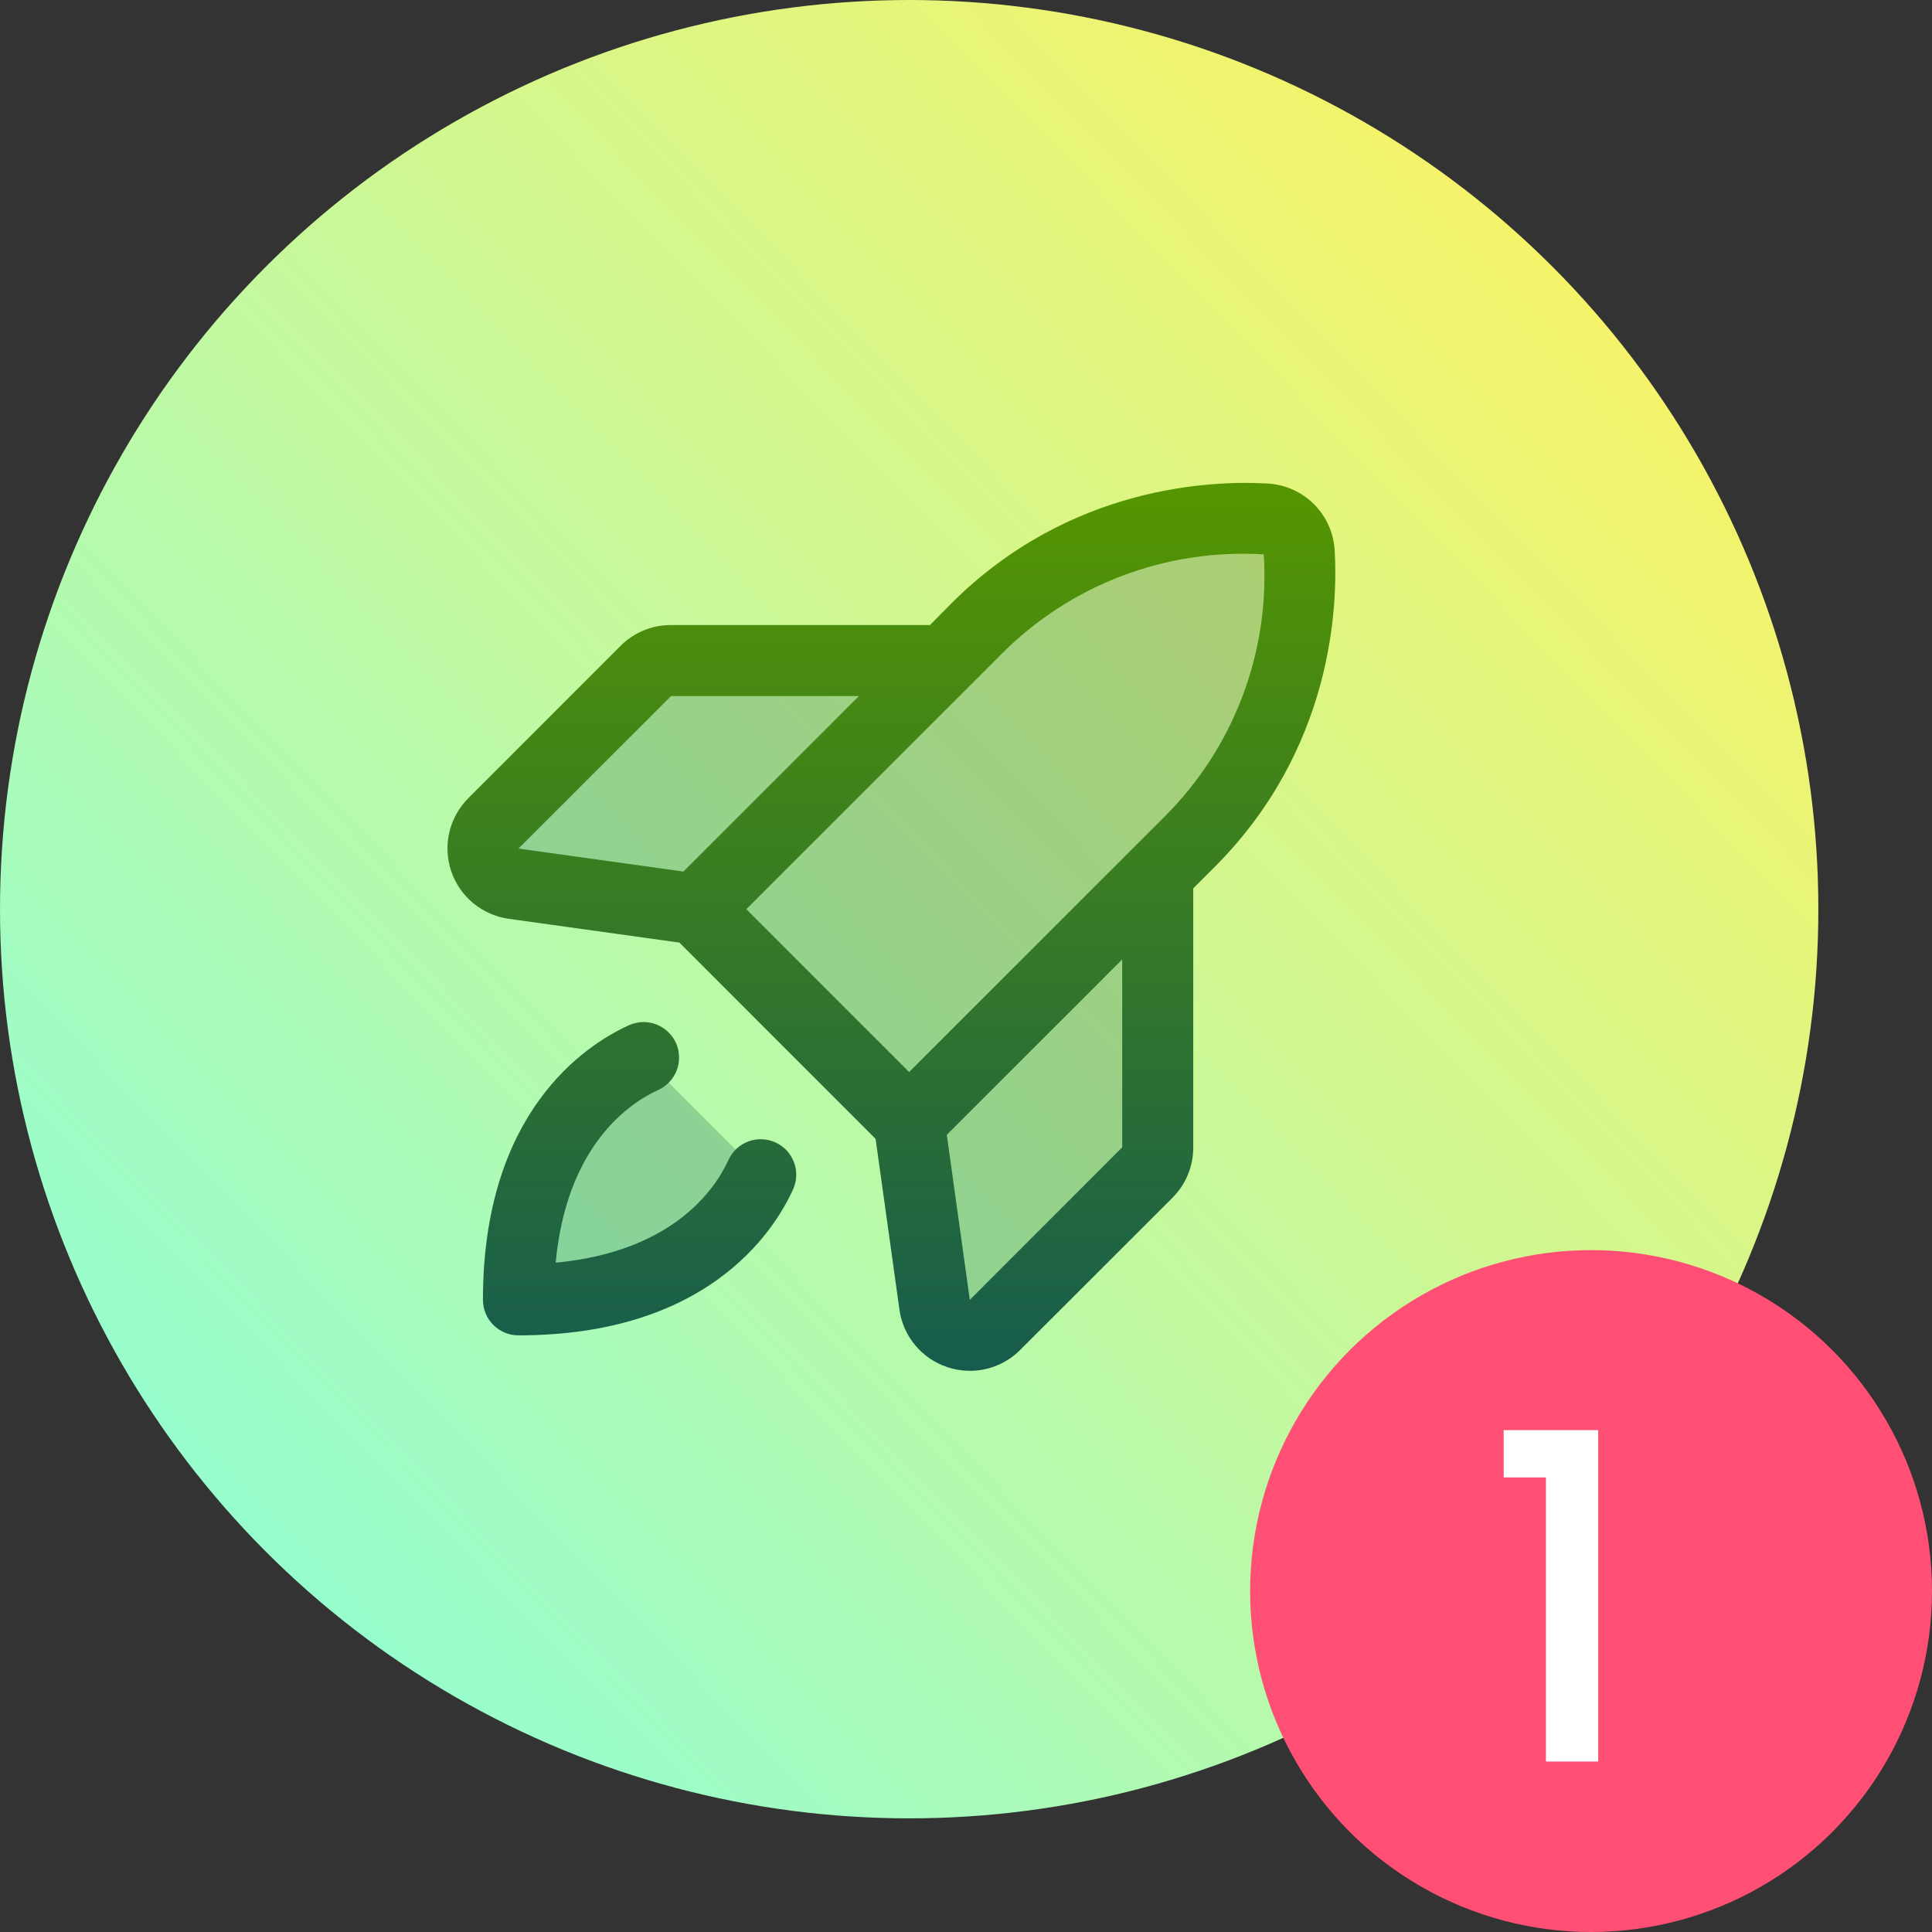
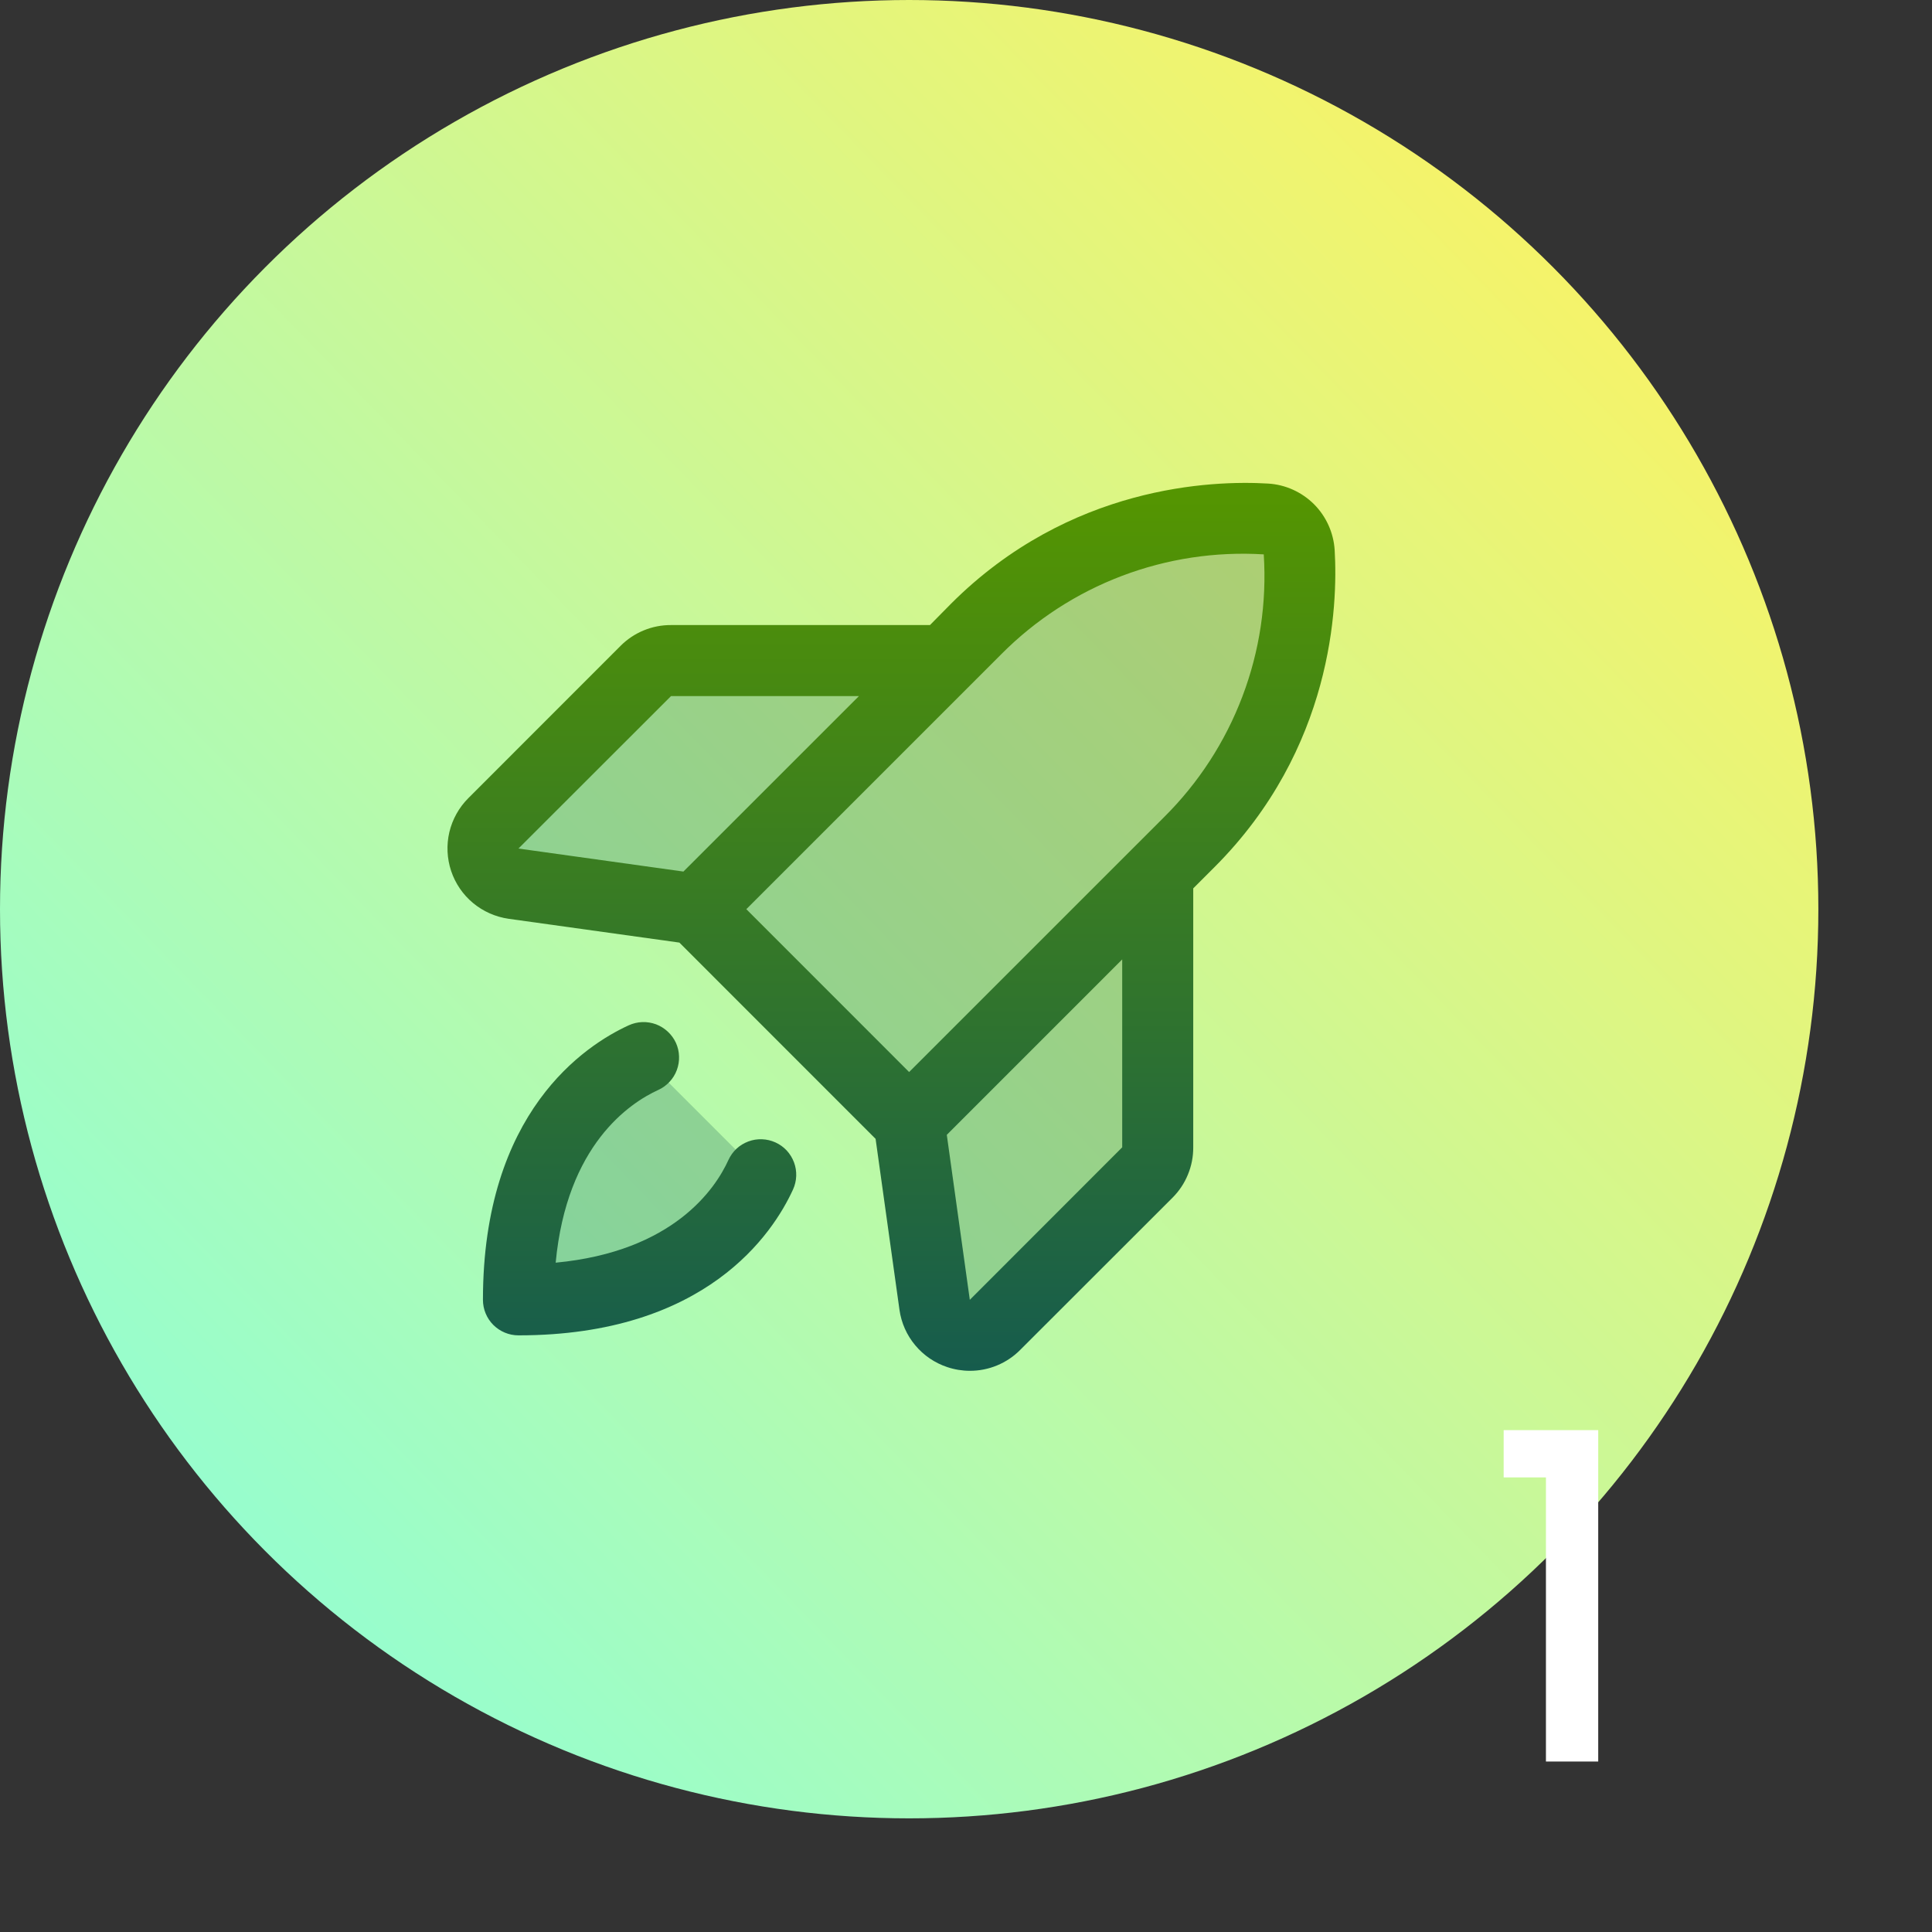
<svg xmlns="http://www.w3.org/2000/svg" width="34" height="34" viewBox="0 0 34 34" fill="none">
  <rect x="0" y="0" width="34" height="34" fill="#333333" stroke="none" />
  <circle cx="16" cy="16" r="16" fill="url(#paint0_linear_5814_4610)" />
  <path opacity="0.25" d="M20.376 15.375V20.191C20.376 20.357 20.31 20.516 20.193 20.633L17.509 23.316C17.427 23.398 17.324 23.456 17.211 23.482C17.098 23.509 16.98 23.504 16.87 23.467C16.76 23.43 16.663 23.363 16.588 23.274C16.514 23.185 16.466 23.077 16.449 22.962L16.001 19.75L20.376 15.375ZM16.626 11.625H11.809C11.644 11.625 11.485 11.691 11.368 11.808L8.685 14.491C8.603 14.573 8.545 14.677 8.519 14.79C8.492 14.903 8.497 15.021 8.534 15.131C8.571 15.241 8.637 15.338 8.727 15.413C8.816 15.487 8.924 15.535 9.038 15.552L12.251 16L16.001 19.5L22.001 13.5L23.001 11L22.501 9L20.001 9.5L16.626 11.625ZM9.126 22.875C12.067 22.875 13.086 21.337 13.388 20.673L11.328 18.613C10.664 18.915 9.126 19.934 9.126 22.875Z" fill="#165C4D" />
  <path d="M23.488 9.681C23.469 9.377 23.34 9.089 23.124 8.873C22.908 8.658 22.62 8.528 22.316 8.51C21.333 8.451 18.821 8.541 16.737 10.624L16.366 11H11.809C11.644 10.999 11.48 11.031 11.328 11.094C11.176 11.157 11.037 11.249 10.921 11.366L8.241 14.047C8.077 14.211 7.962 14.418 7.908 14.644C7.855 14.87 7.866 15.107 7.939 15.327C8.013 15.548 8.146 15.743 8.325 15.892C8.504 16.04 8.72 16.136 8.95 16.169L11.956 16.588L15.409 20.042L15.829 23.049C15.861 23.279 15.957 23.496 16.106 23.674C16.255 23.853 16.451 23.986 16.671 24.059C16.8 24.102 16.934 24.124 17.07 24.124C17.233 24.124 17.396 24.092 17.547 24.029C17.699 23.966 17.837 23.874 17.952 23.758L20.634 21.078C20.75 20.962 20.843 20.824 20.905 20.671C20.968 20.519 21 20.356 20.999 20.191V15.634L21.372 15.261C23.456 13.177 23.546 10.665 23.488 9.681ZM11.809 12.25H15.116L12.027 15.338L9.124 14.933L11.809 12.25ZM17.622 11.512C18.223 10.908 18.945 10.438 19.741 10.136C20.538 9.833 21.39 9.704 22.24 9.756C22.295 10.607 22.167 11.46 21.864 12.257C21.562 13.054 21.093 13.777 20.488 14.378L15.999 18.866L13.134 16L17.622 11.512ZM19.749 20.191L17.067 22.875L16.662 19.971L19.749 16.884V20.191ZM13.956 20.933C13.604 21.703 12.428 23.5 9.124 23.5C8.958 23.5 8.8 23.434 8.682 23.317C8.565 23.2 8.499 23.041 8.499 22.875C8.499 19.571 10.296 18.395 11.066 18.043C11.141 18.009 11.222 17.99 11.304 17.987C11.386 17.984 11.468 17.998 11.545 18.026C11.621 18.055 11.692 18.099 11.752 18.155C11.812 18.211 11.861 18.278 11.895 18.352C11.929 18.427 11.948 18.508 11.95 18.59C11.953 18.672 11.94 18.754 11.911 18.831C11.883 18.908 11.839 18.978 11.783 19.038C11.727 19.098 11.66 19.147 11.585 19.181C11.083 19.41 9.974 20.146 9.779 22.221C11.853 22.025 12.591 20.917 12.819 20.414C12.853 20.34 12.901 20.272 12.961 20.216C13.021 20.16 13.092 20.117 13.169 20.088C13.246 20.059 13.328 20.046 13.409 20.049C13.492 20.052 13.572 20.071 13.647 20.105C13.722 20.139 13.789 20.187 13.845 20.247C13.901 20.308 13.944 20.378 13.973 20.455C14.002 20.532 14.015 20.614 14.012 20.696C14.009 20.778 13.99 20.858 13.956 20.933H13.956Z" fill="url(#paint1_linear_5814_4610)" />
-   <circle cx="28" cy="28" r="6" fill="#FF4F75" />
  <path d="M26.462 26V25.168H28.126V31H27.206V26H26.462Z" fill="white" />
  <defs>
    <linearGradient id="paint0_linear_5814_4610" x1="31.492" y1="3.873" x2="2.5" y2="32" gradientUnits="userSpaceOnUse">
      <stop stop-color="#FFF25F" />
      <stop offset="1" stop-color="#89FFDC" />
    </linearGradient>
    <linearGradient id="paint1_linear_5814_4610" x1="15.687" y1="8.498" x2="15.687" y2="24.124" gradientUnits="userSpaceOnUse">
      <stop stop-color="#559600" />
      <stop offset="1" stop-color="#165C4D" />
    </linearGradient>
  </defs>
</svg>